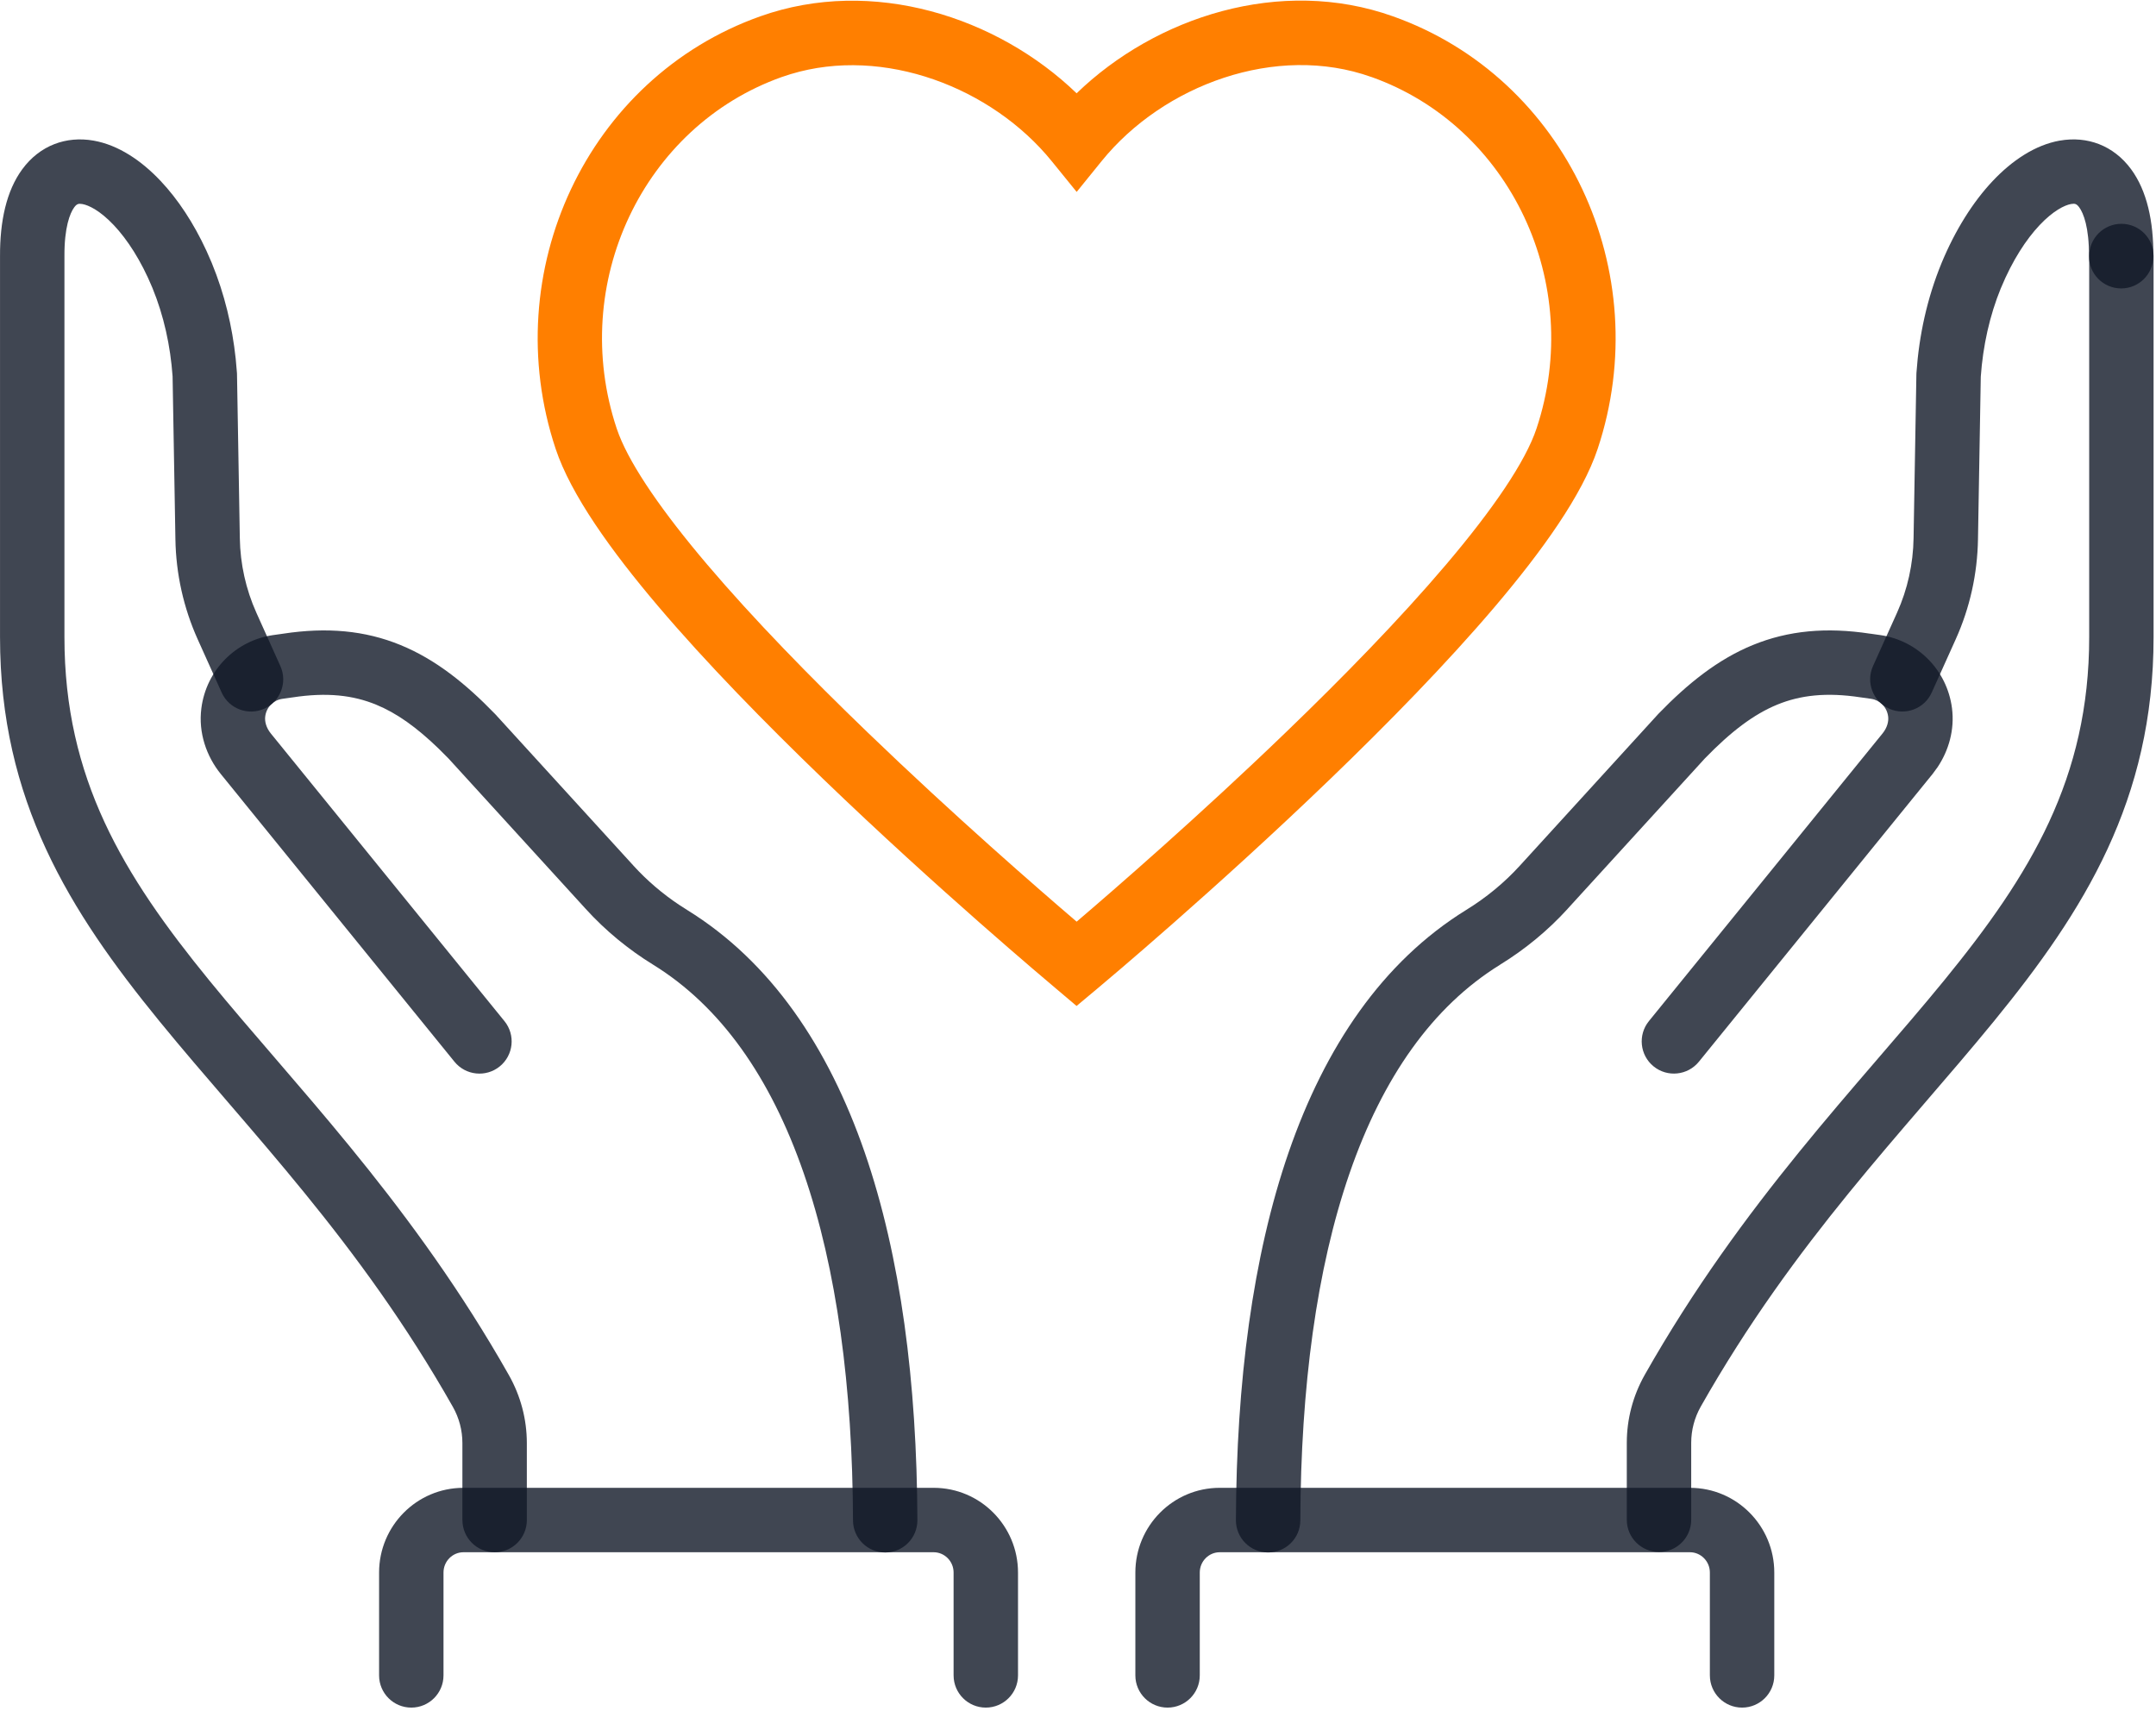
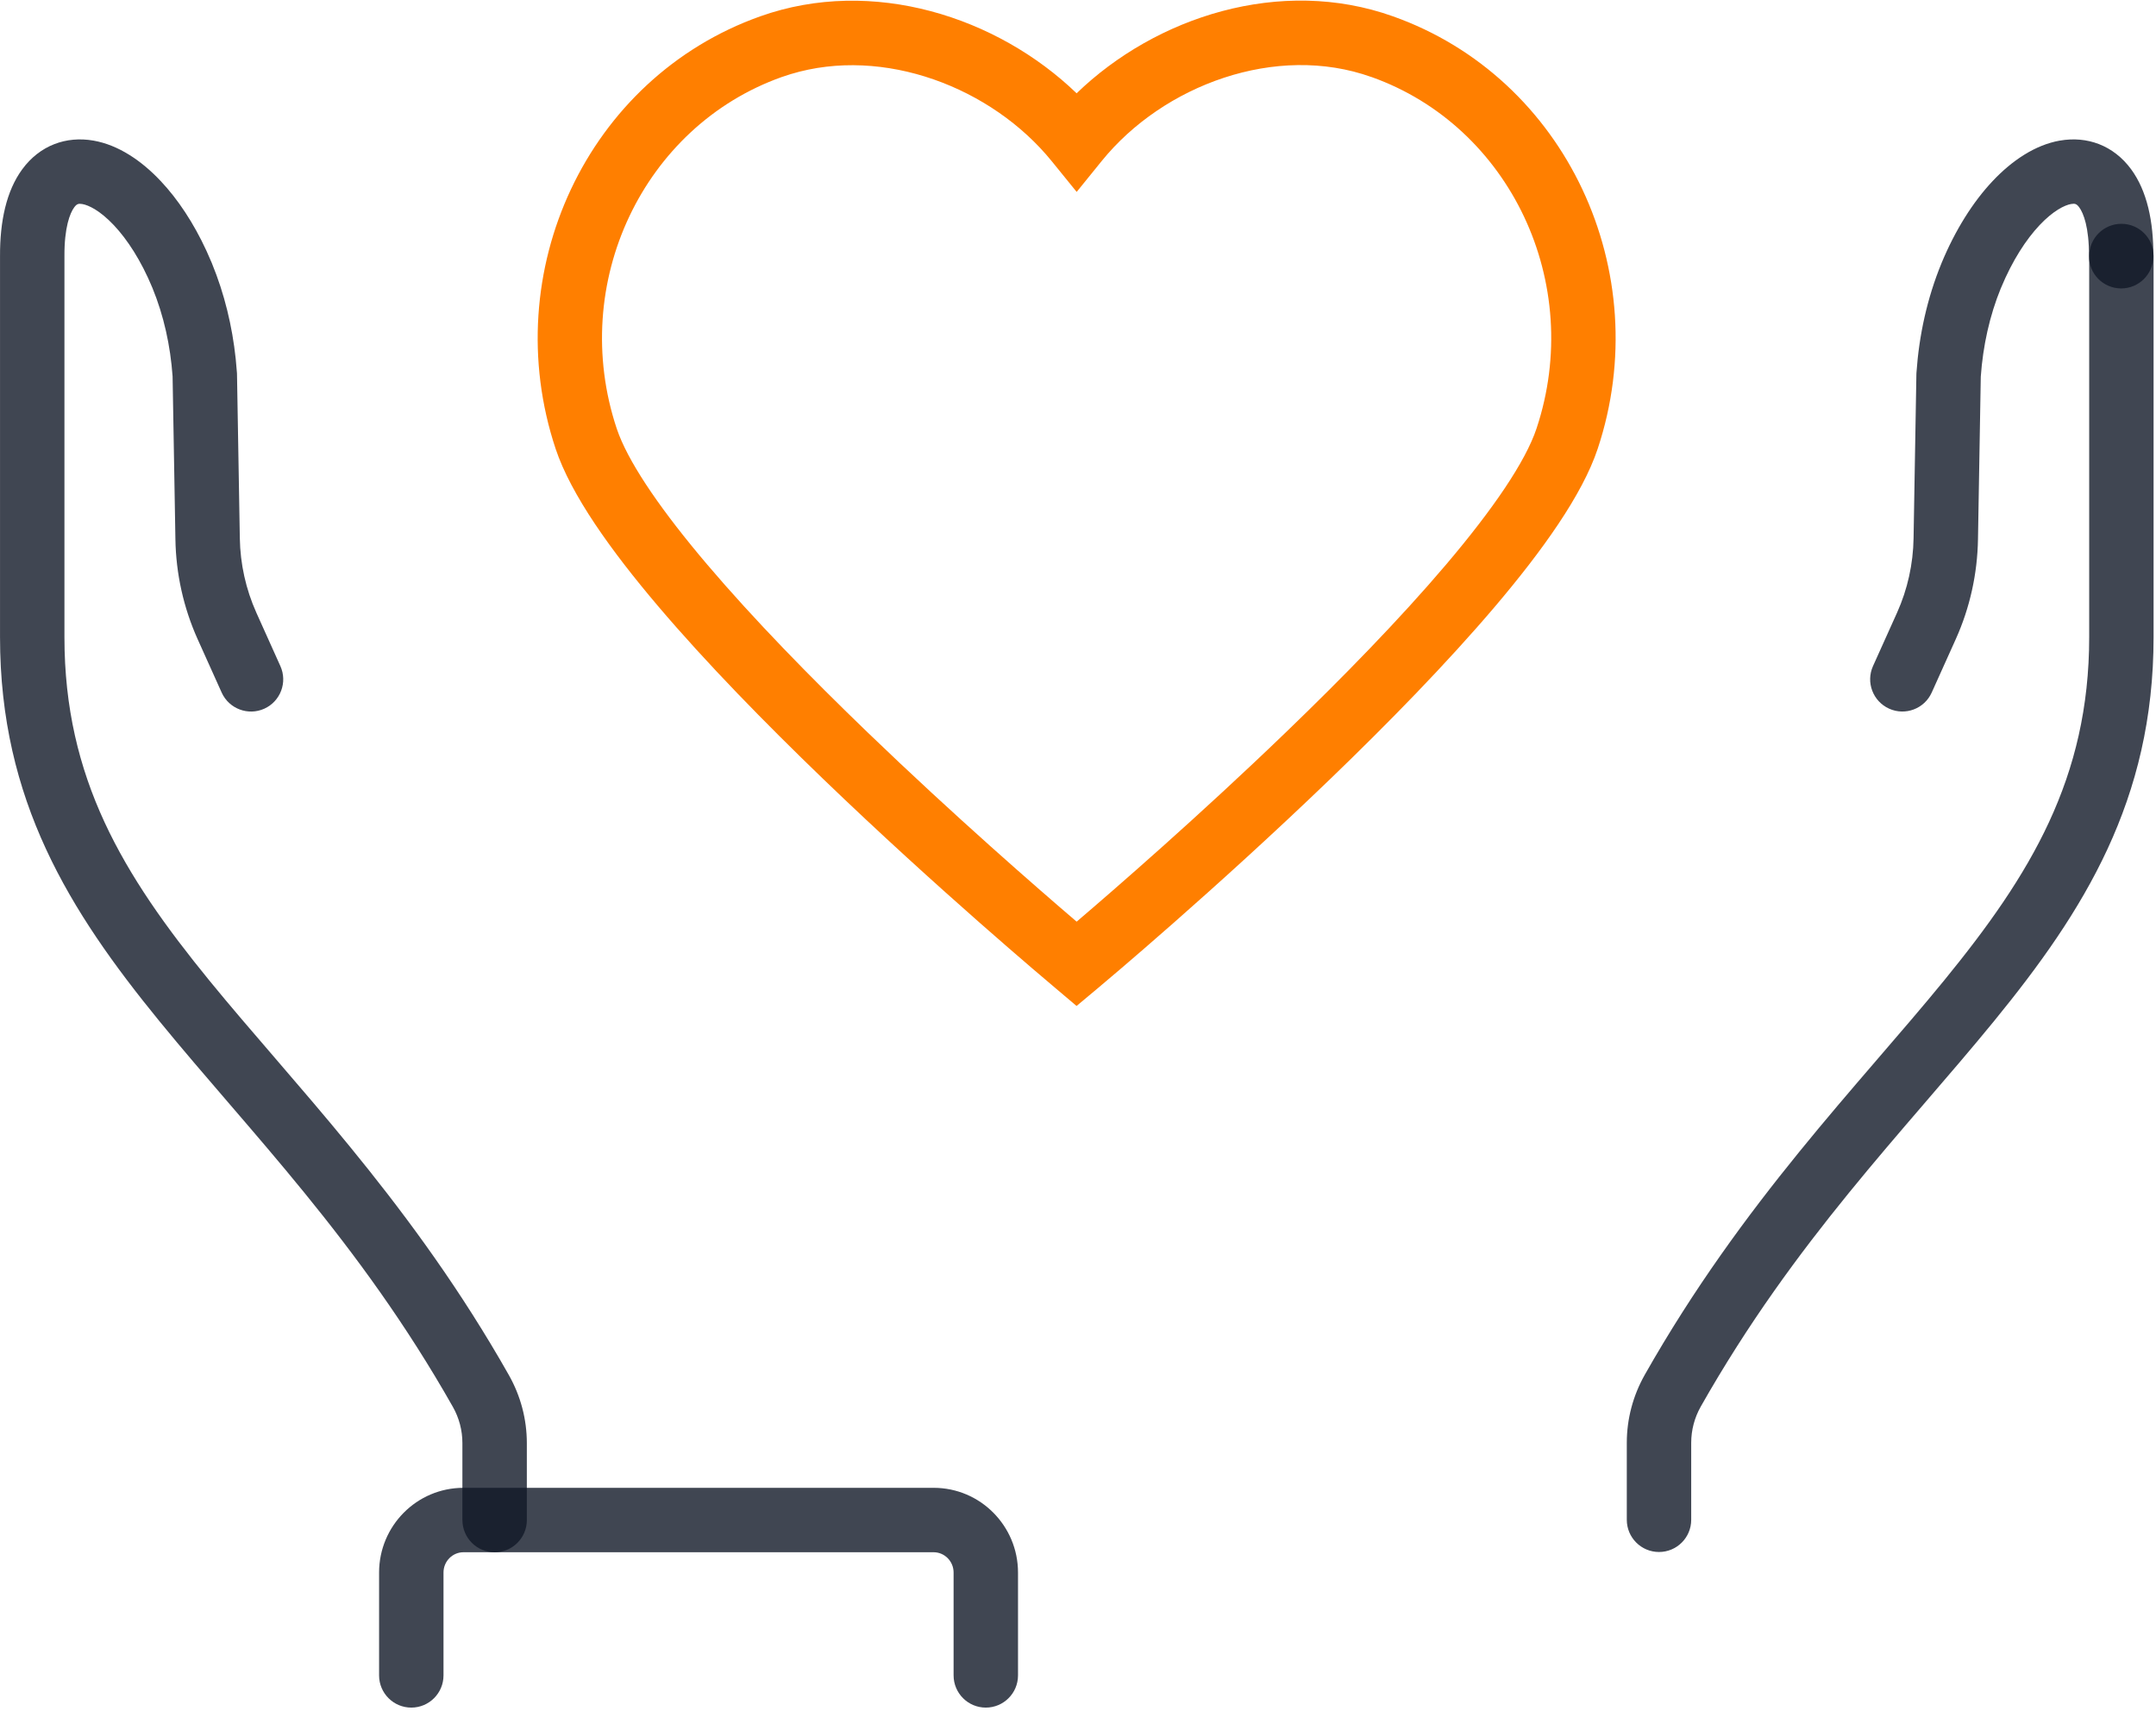
<svg xmlns="http://www.w3.org/2000/svg" fill="none" height="65" viewBox="0 0 81 65" width="81">
  <g fill="#111827" fill-opacity=".8">
    <path d="m17.372 57.106v-2.892c-0-.476-.122-.941-.357-1.358-3.546-6.262-7.63-10.332-11.023-14.488-3.376-4.135-5.991-8.295-5.991-14.426v-14.315c-.006-1.316.239-2.457.837-3.27.66-.898 1.653-1.255 2.678-1.074.936.165 1.803.755 2.522 1.519.644.683 1.234 1.571 1.72 2.624l.202.461.001.004c.474 1.154.764 2.366.894 3.584l.046.522.002.031.001.031.106 6.158v.002c.015.97.228 1.923.621 2.799l.903 2.007c.274.609.003 1.325-.605 1.6-.609.274-1.326.003-1.601-.606l-.904-2.008c-.528-1.176-.813-2.454-.834-3.751l-.106-6.121c-.082-1.15-.329-2.279-.759-3.326-.428-1.033-.945-1.819-1.447-2.352-.518-.549-.945-.753-1.183-.795-.149-.026-.211-.006-.308.125-.158.215-.372.752-.366 1.829v14.322c0 5.301 2.199 8.92 5.445 12.896 3.127 3.83 7.304 8.054 10.908 14.224l.347.604.001.002c.438.777.671 1.651.671 2.548v2.892c0 .668-.542 1.21-1.21 1.21-.668 0-1.21-.542-1.21-1.21z" />
-     <path d="m10.636 23.807c1.646-.251 3.078-.121 4.411.426 1.317.54 2.443 1.446 3.542 2.58l.013.013.013.014 5.179 5.676.001.002c.513.564 1.1 1.065 1.74 1.489l.277.177.002.002c3.156 1.949 5.306 5.16 6.669 9.098 1.361 3.935 1.965 8.675 1.983 13.828.002.668-.537 1.212-1.205 1.214-.668.002-1.211-.537-1.214-1.205-.018-4.994-.606-9.446-1.852-13.046-1.245-3.597-3.116-6.263-5.653-7.83-.935-.575-1.795-1.282-2.538-2.1l-5.152-5.647-.363-.364c-.836-.81-1.587-1.345-2.359-1.661-.861-.353-1.841-.472-3.141-.272l-.009.001-.008.001-.374.053c-.319.047-.588.303-.634.661-.024.185.036.423.209.637l8.779 10.809c.421.518.342 1.28-.177 1.701-.518.421-1.28.342-1.701-.176l-8.779-10.809c-.536-.661-.849-1.547-.73-2.469.185-1.444 1.298-2.545 2.682-2.748l.008-.001z" />
    <path d="m35.826 62.943v-3.864c0-.428-.344-.763-.75-.763h-17.664c-.406 0-.75.335-.75.763v3.864c-0.0.668-.542 1.21-1.21 1.21s-1.21-.542-1.21-1.21v-3.864c0-1.75 1.413-3.183 3.17-3.183h17.664c1.757 0 3.17 1.433 3.17 3.183v3.864c0 .668-.542 1.21-1.21 1.21s-1.21-.542-1.21-1.21z" />
    <path d="m61.118 57.098v-2.892c0-.897.233-1.771.671-2.549l.001-.002c3.681-6.5 8.026-10.873 11.254-14.826 3.246-3.976 5.446-7.594 5.446-12.896v-14.315c0-.668.542-1.21 1.21-1.21.668 0 1.209.542 1.209 1.21v14.315c-0 6.131-2.615 10.29-5.991 14.425-3.394 4.156-7.476 8.227-11.023 14.489-.235.418-.357.882-.357 1.358v2.892c0 .668-.542 1.21-1.21 1.21s-1.21-.542-1.21-1.21z" />
    <path d="m77.387 5.283c1.024-.181 2.016.177 2.677 1.074.599.814.844 1.958.837 3.276-.004.668-.548 1.207-1.216 1.203-.668-.004-1.207-.549-1.203-1.217.006-1.077-.208-1.614-.366-1.829-.097-.131-.158-.151-.308-.125-.238.042-.665.246-1.183.795-.502.533-1.019 1.32-1.447 2.353l-.001-.001c-.431 1.051-.678 2.185-.76 3.34l-.105 6.107c-.021 1.297-.304 2.574-.833 3.75l-.905 2.009c-.274.609-.991.881-1.6.606-.609-.275-.88-.991-.606-1.6l.904-2.007c.394-.876.605-1.829.62-2.799v-.002l.106-6.158.001-.031.002-.031c.097-1.392.398-2.788.94-4.106l.001-.004c.521-1.256 1.186-2.304 1.922-3.085.72-.764 1.587-1.353 2.522-1.519z" />
-     <path d="m65.853 24.233c1.333-.546 2.764-.677 4.41-.426l.001-.001.382.054.007.001c1.383.203 2.498 1.304 2.683 2.748.103.806-.123 1.585-.54 2.21l-.19.259-8.779 10.809c-.421.518-1.184.597-1.702.176-.518-.421-.597-1.183-.176-1.701l8.779-10.809c.173-.213.233-.451.209-.636-.046-.358-.315-.615-.634-.662l-.374-.053-.009-.001-.008-.001c-1.3-.2-2.28-.081-3.141.272-.882.362-1.738 1.009-2.723 2.025l-5.153 5.646.001.001c-.744.818-1.604 1.524-2.54 2.099l.001.001c-2.537 1.567-4.409 4.233-5.653 7.83-1.245 3.599-1.833 8.053-1.851 13.046-.002.668-.546 1.207-1.214 1.205-.668-.002-1.208-.546-1.206-1.214.018-5.154.623-9.893 1.984-13.828 1.362-3.938 3.513-7.149 6.668-9.098l.003-.002c.748-.46 1.431-1.021 2.017-1.666l.002-.002 5.179-5.676.013-.014.012-.013c1.099-1.134 2.226-2.04 3.543-2.58z" />
-     <path d="m64.239 62.943v-3.864c0-.428-.344-.763-.75-.763h-17.664c-.406 0-.75.335-.75.763v3.864c-0.0.668-.542 1.21-1.21 1.21-.668 0-1.21-.542-1.21-1.21v-3.864c0-1.75 1.413-3.183 3.17-3.183h17.664c1.757 0 3.17 1.433 3.17 3.183v3.864c-0.0.668-.542 1.21-1.21 1.21-.668 0-1.21-.542-1.21-1.21z" />
  </g>
  <path d="m40.447 3.506c2.972-2.874 7.662-4.402 11.891-2.891 6.502 2.31 9.897 9.601 7.686 16.247-.575 1.729-2.081 3.831-3.858 5.925-1.812 2.134-4.032 4.401-6.189 6.479-4.318 4.159-8.455 7.628-8.751 7.875l-.78.652-.777-.657c-.309-.262-4.447-3.732-8.759-7.887-2.155-2.077-4.372-4.34-6.182-6.472-1.775-2.09-3.277-4.189-3.853-5.915-2.211-6.646 1.183-13.938 7.686-16.248 4.227-1.503 8.915.025 11.887 2.891zm11.078-.612c-3.575-1.279-7.82.298-10.136 3.157l-.939 1.159-.94-1.158c-2.244-2.762-6.3-4.329-9.803-3.268l-.337.11c-5.203 1.849-8.016 7.748-6.201 13.204l.087.239c.481 1.227 1.656 2.92 3.315 4.874 1.736 2.044 3.888 4.246 6.016 6.296 3.263 3.144 6.429 5.894 7.862 7.119 1.428-1.219 4.589-3.962 7.849-7.103 2.13-2.051 4.285-4.256 6.023-6.304 1.773-2.088 2.993-3.879 3.406-5.122 1.815-5.456-.997-11.355-6.2-13.204z" fill="#ff7f00" />
</svg>